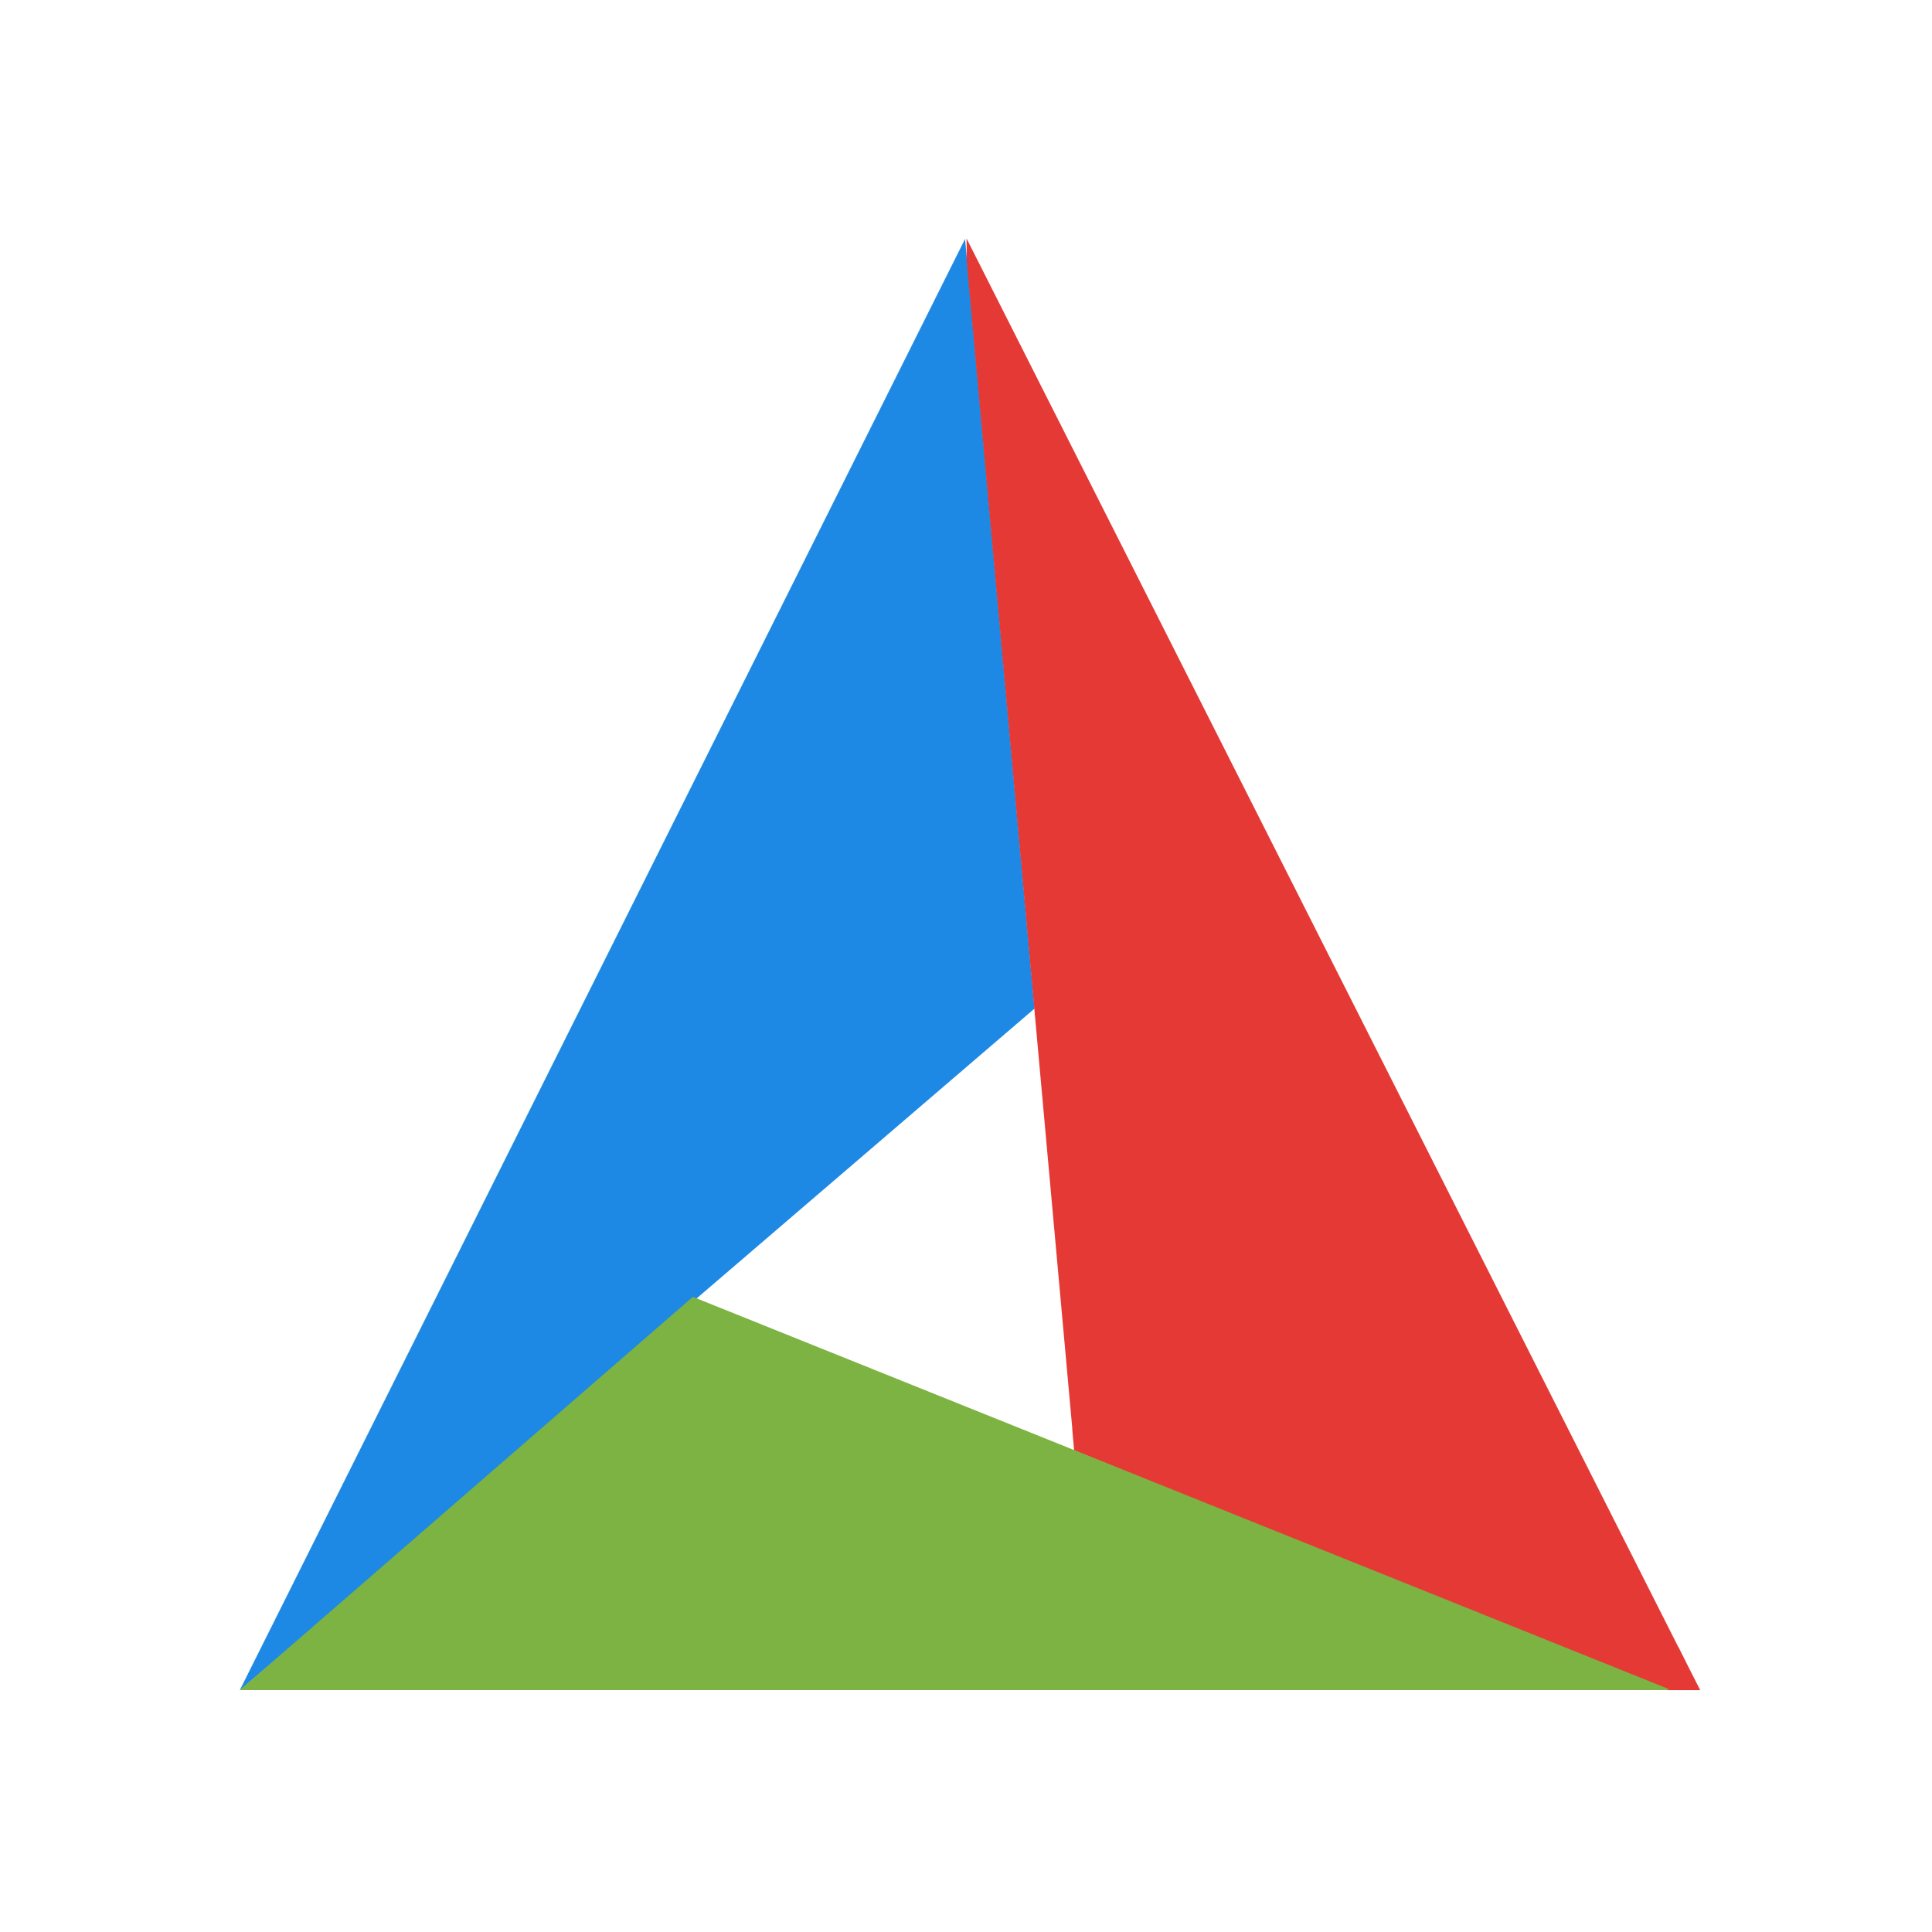
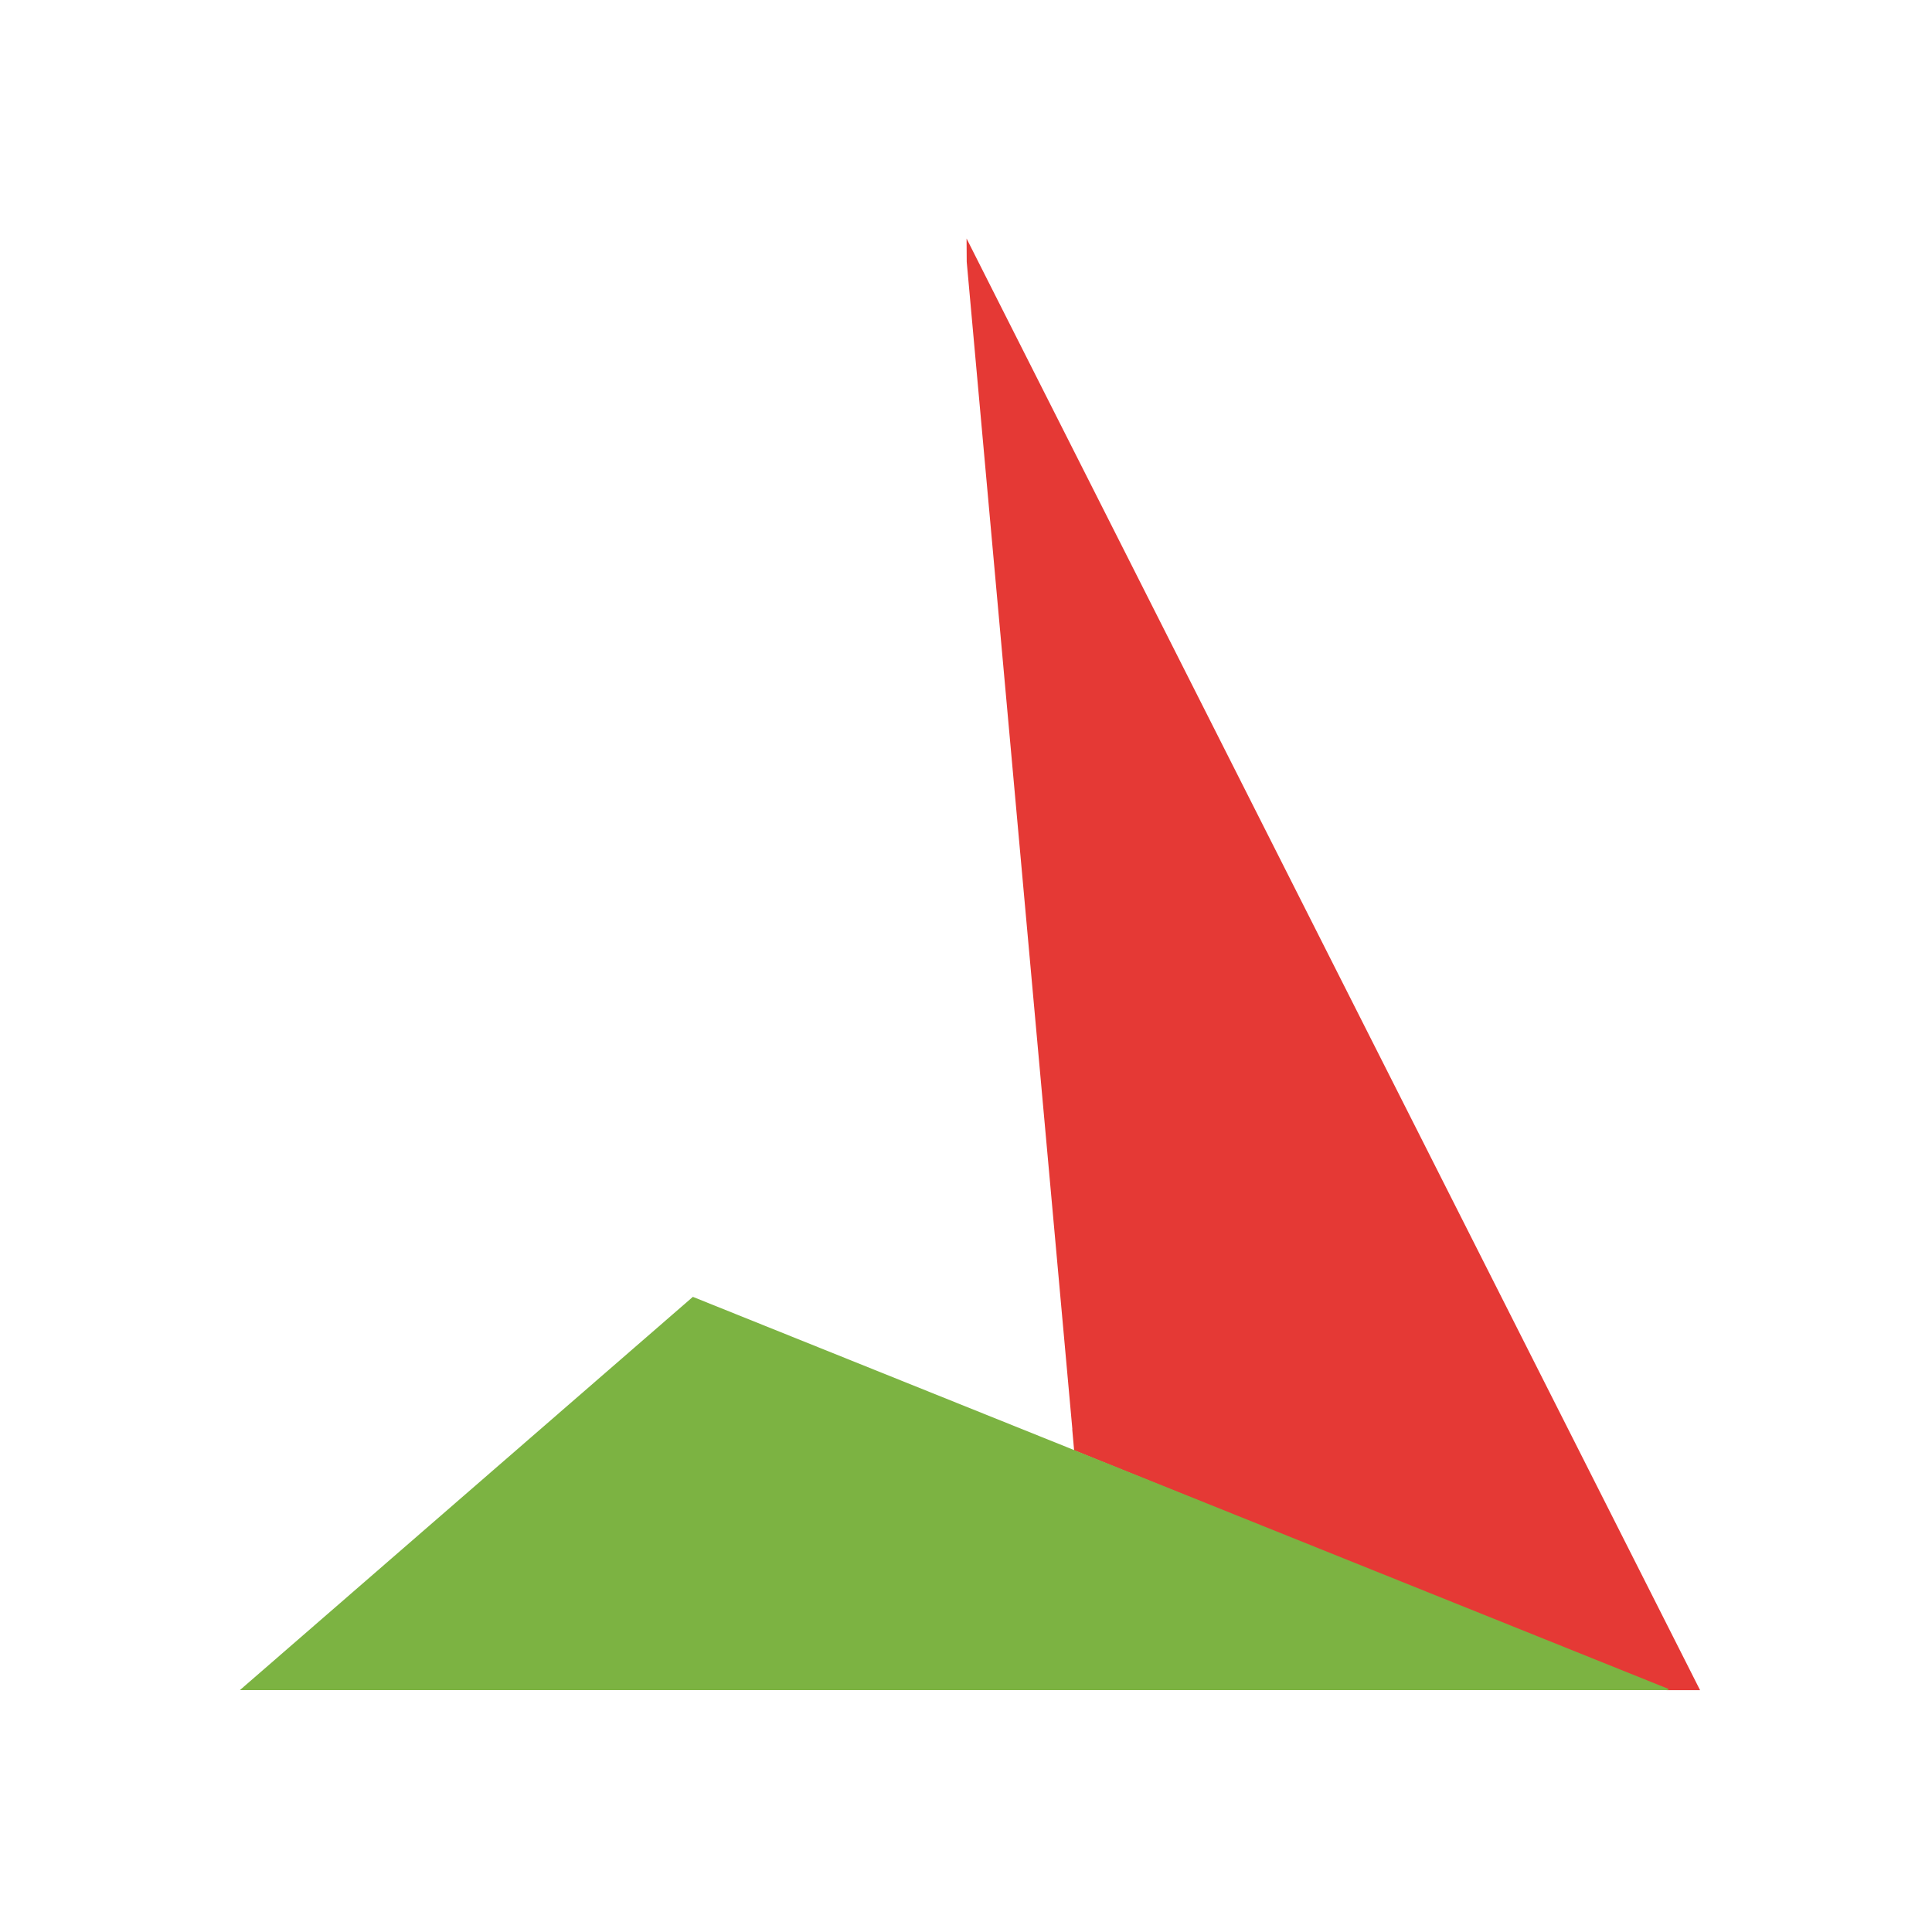
<svg xmlns="http://www.w3.org/2000/svg" width="24" height="24" viewBox="0 0 24 24">
-   <path d="M11.99 2.965L2.977 20.999l9.874-8.47-.863-9.564z" fill="#1e88e5" />
-   <path d="M12.007 2.963l.002.29 1.312 14.498-.001.006.023.26 7.362 2.979h.416l-.158-.311-.114-.228h-.002l-8.84-17.494z" fill="#e53935" />
+   <path d="M12.007 2.963l.002.29 1.312 14.498-.001.006.023.26 7.362 2.979h.416h-.002l-8.84-17.494z" fill="#e53935" />
  <path d="M8.607 16.11L2.98 20.995h17.743v-.016L8.607 16.11z" fill="#7cb342" />
</svg>